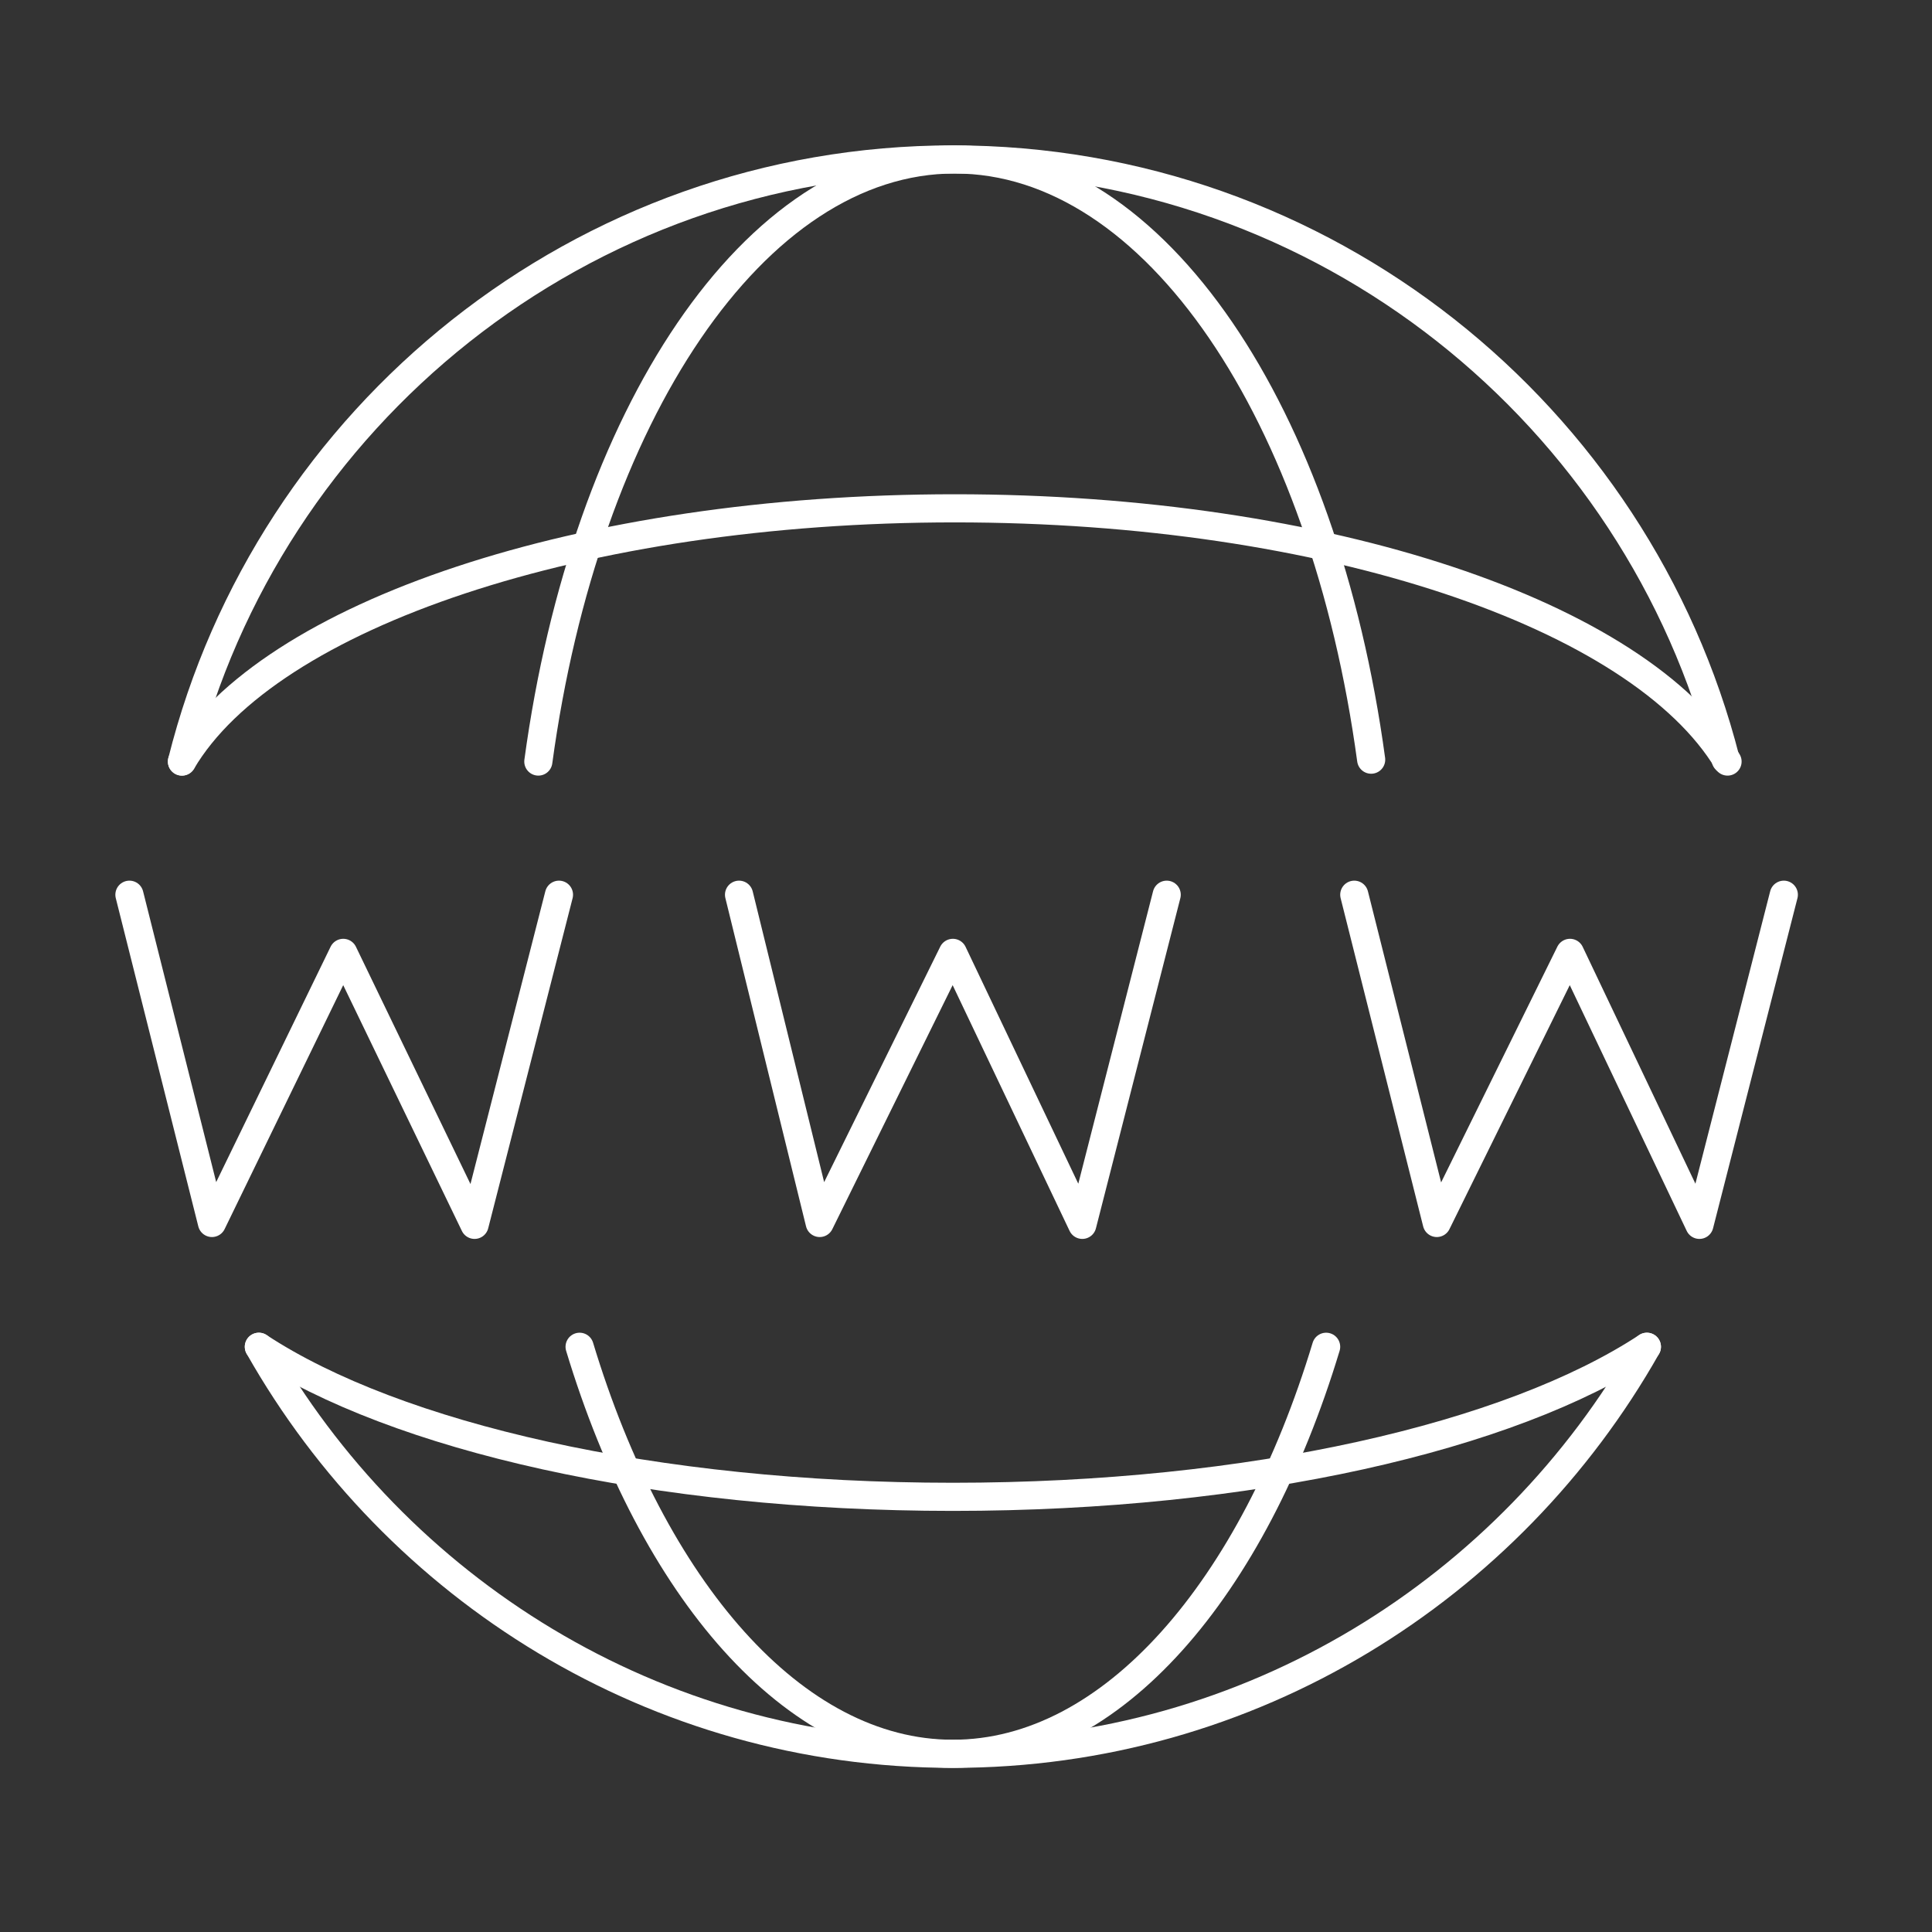
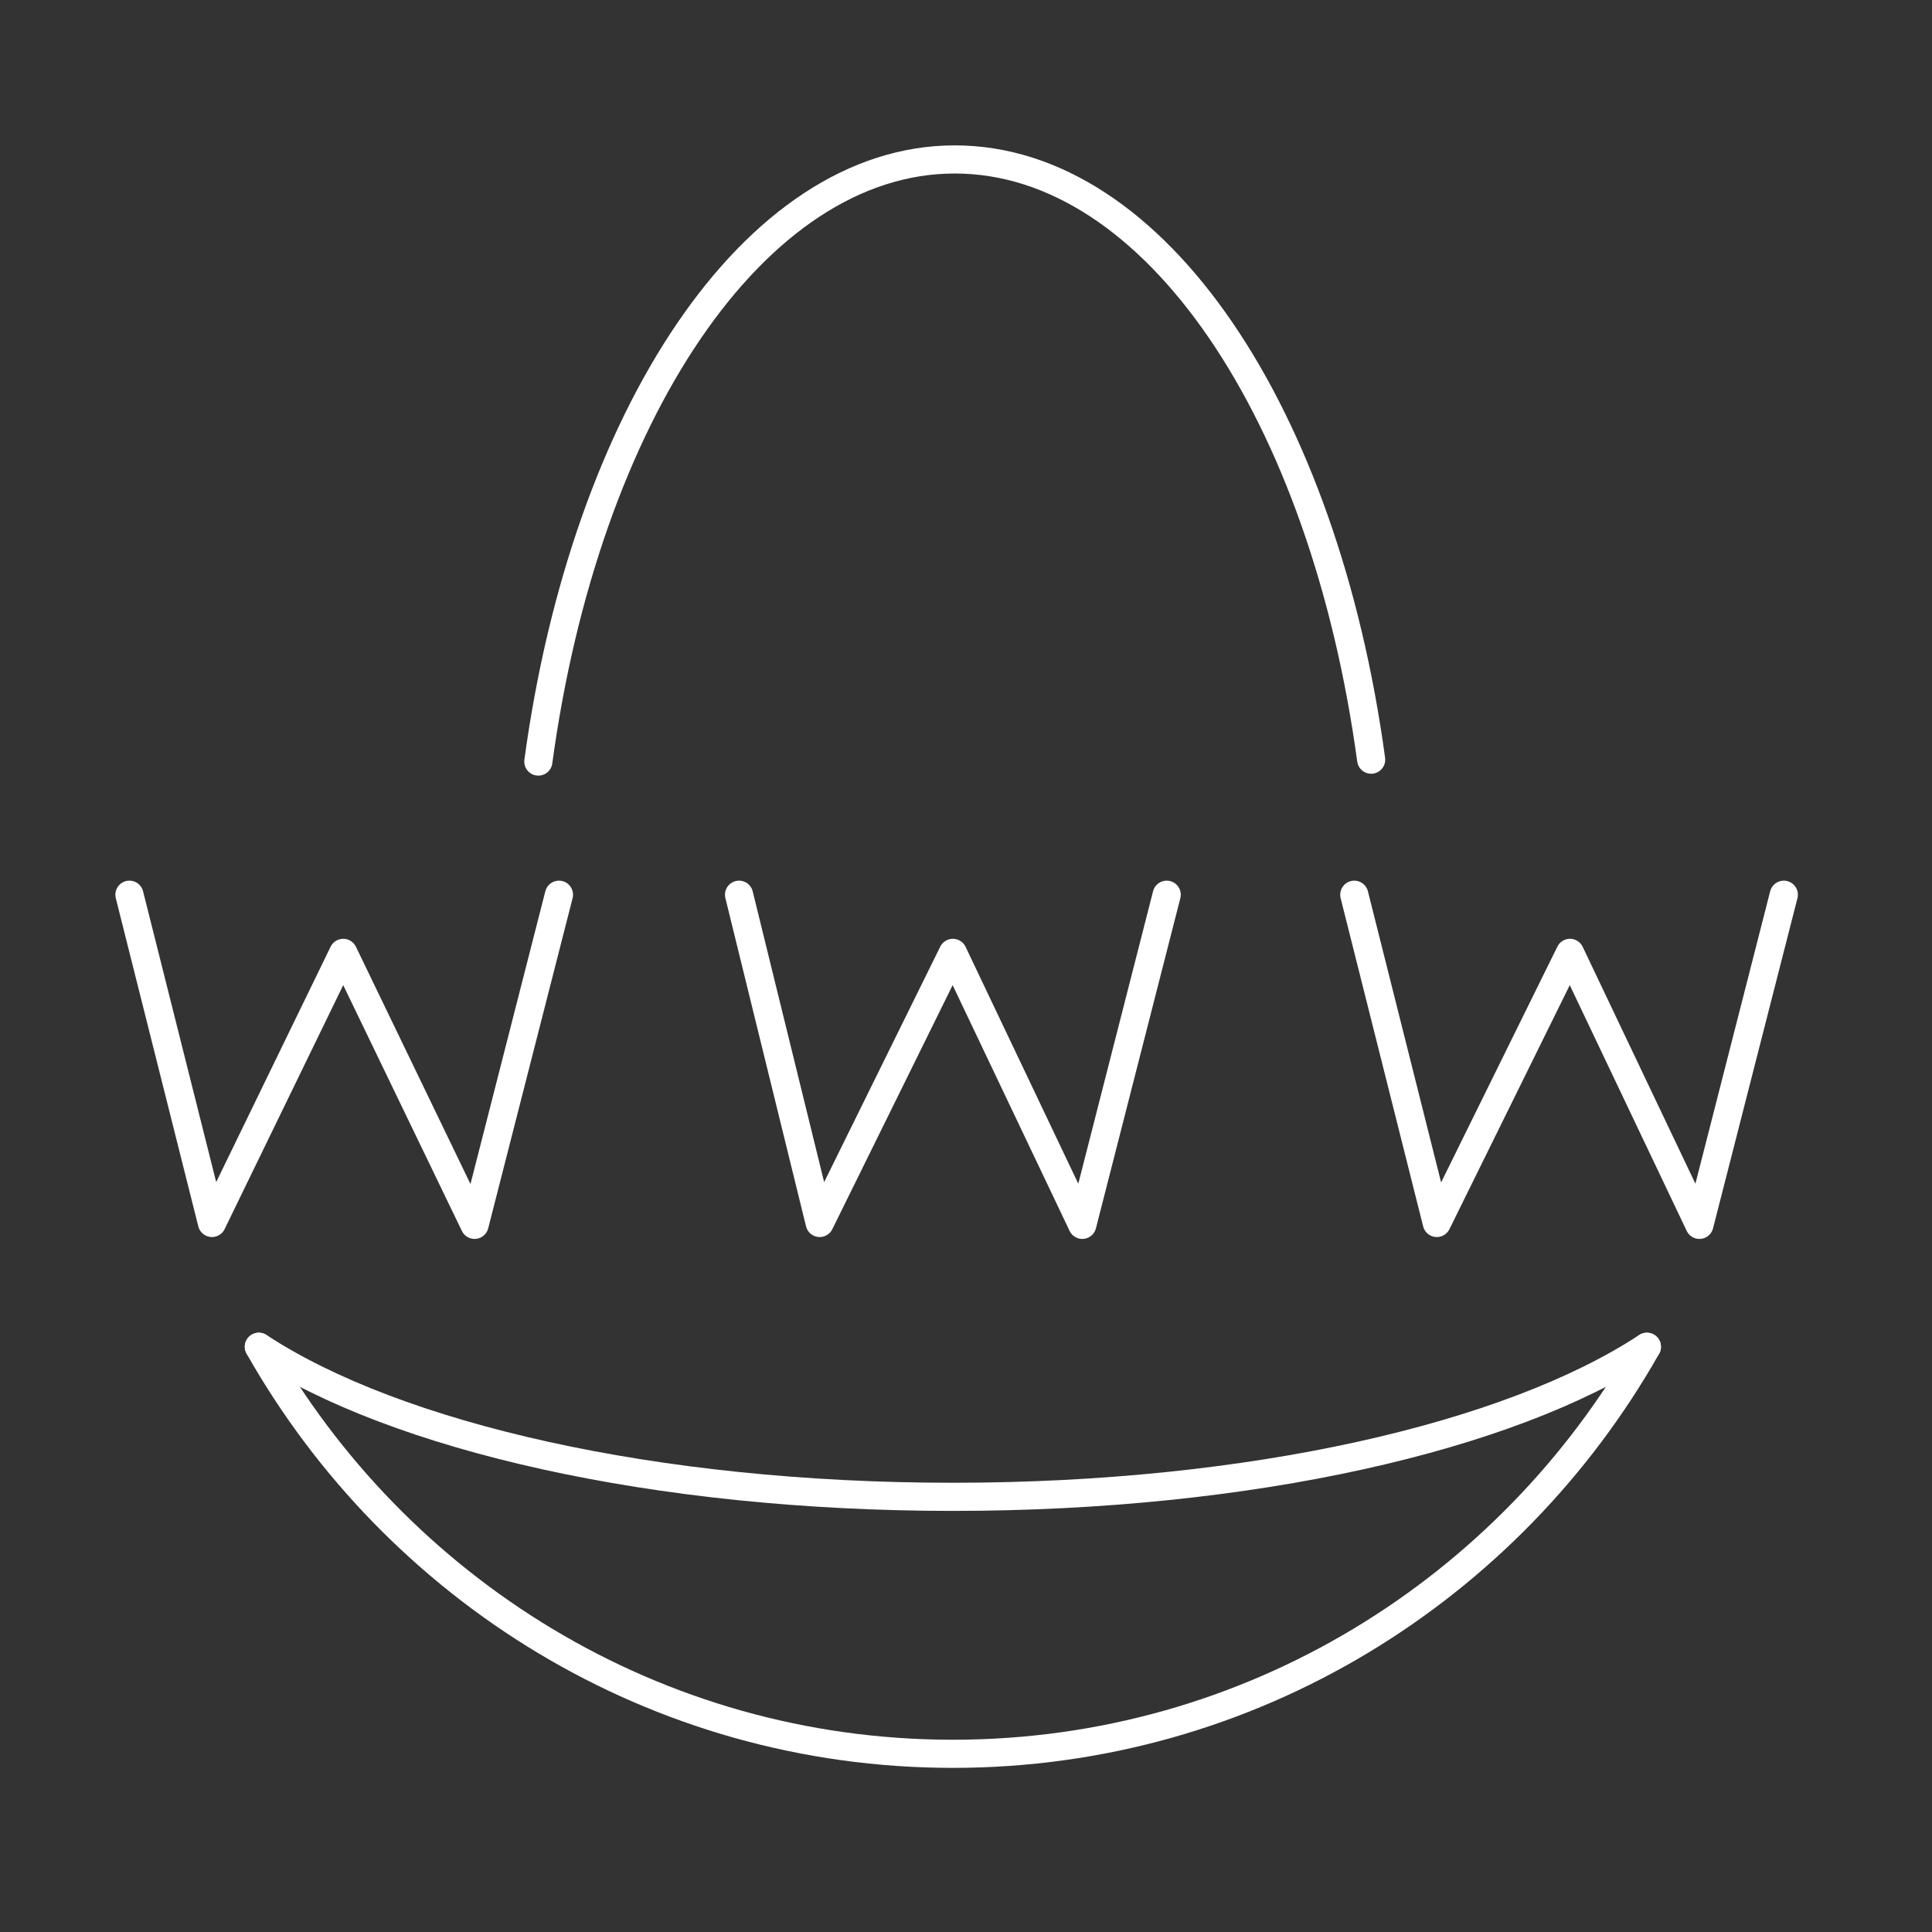
<svg xmlns="http://www.w3.org/2000/svg" id="Livello_1" version="1.1" viewBox="0 0 103 103">
  <rect x="0" y="0" width="103" height="103" fill="#333333" stroke="none" />
  <defs>
    <style>
      .st0 {
        fill: none;
        stroke: #fff;
        stroke-linecap: round;
        stroke-linejoin: round;
        stroke-width: 1.5px;
      }
    </style>
  </defs>
-   <path class="st0" d="M16.9,70.7" />
  <g>
-     <path class="st0" d="M9.7,40.6C14.3,22.2,31,8.5,50.8,8.5s36.5,13.6,41.2,32" />
-     <path class="st0" d="M9.7,40.6c4.6-7.8,21.3-13.5,41.2-13.5s36.5,5.7,41.2,13.5" />
    <polyline class="st0" points="6.9 47.7 11.3 65.2 18.3 50.8 25.3 65.3 29.8 47.7" />
    <polyline class="st0" points="39.4 47.7 43.7 65.2 50.8 50.8 57.7 65.3 62.2 47.7" />
    <polyline class="st0" points="72.2 47.7 76.6 65.2 83.7 50.8 90.6 65.3 95.1 47.7" />
    <path class="st0" d="M13.2,70.7" />
    <path class="st0" d="M13.8,71.8c7.3,12.9,21.1,21.7,37,21.7s29.7-8.8,37-21.7" />
    <path class="st0" d="M13.8,71.8c7.3,4.8,21.1,8,37,8s29.7-3.2,37-8" />
    <path class="st0" d="M28.7,40.6c2.5-18.4,11.5-32.1,22.2-32.1s19.7,13.6,22.2,32" />
-     <path class="st0" d="M30.9,71.8c3.9,12.9,11.4,21.7,19.9,21.7s16-8.8,19.9-21.7" />
  </g>
</svg>